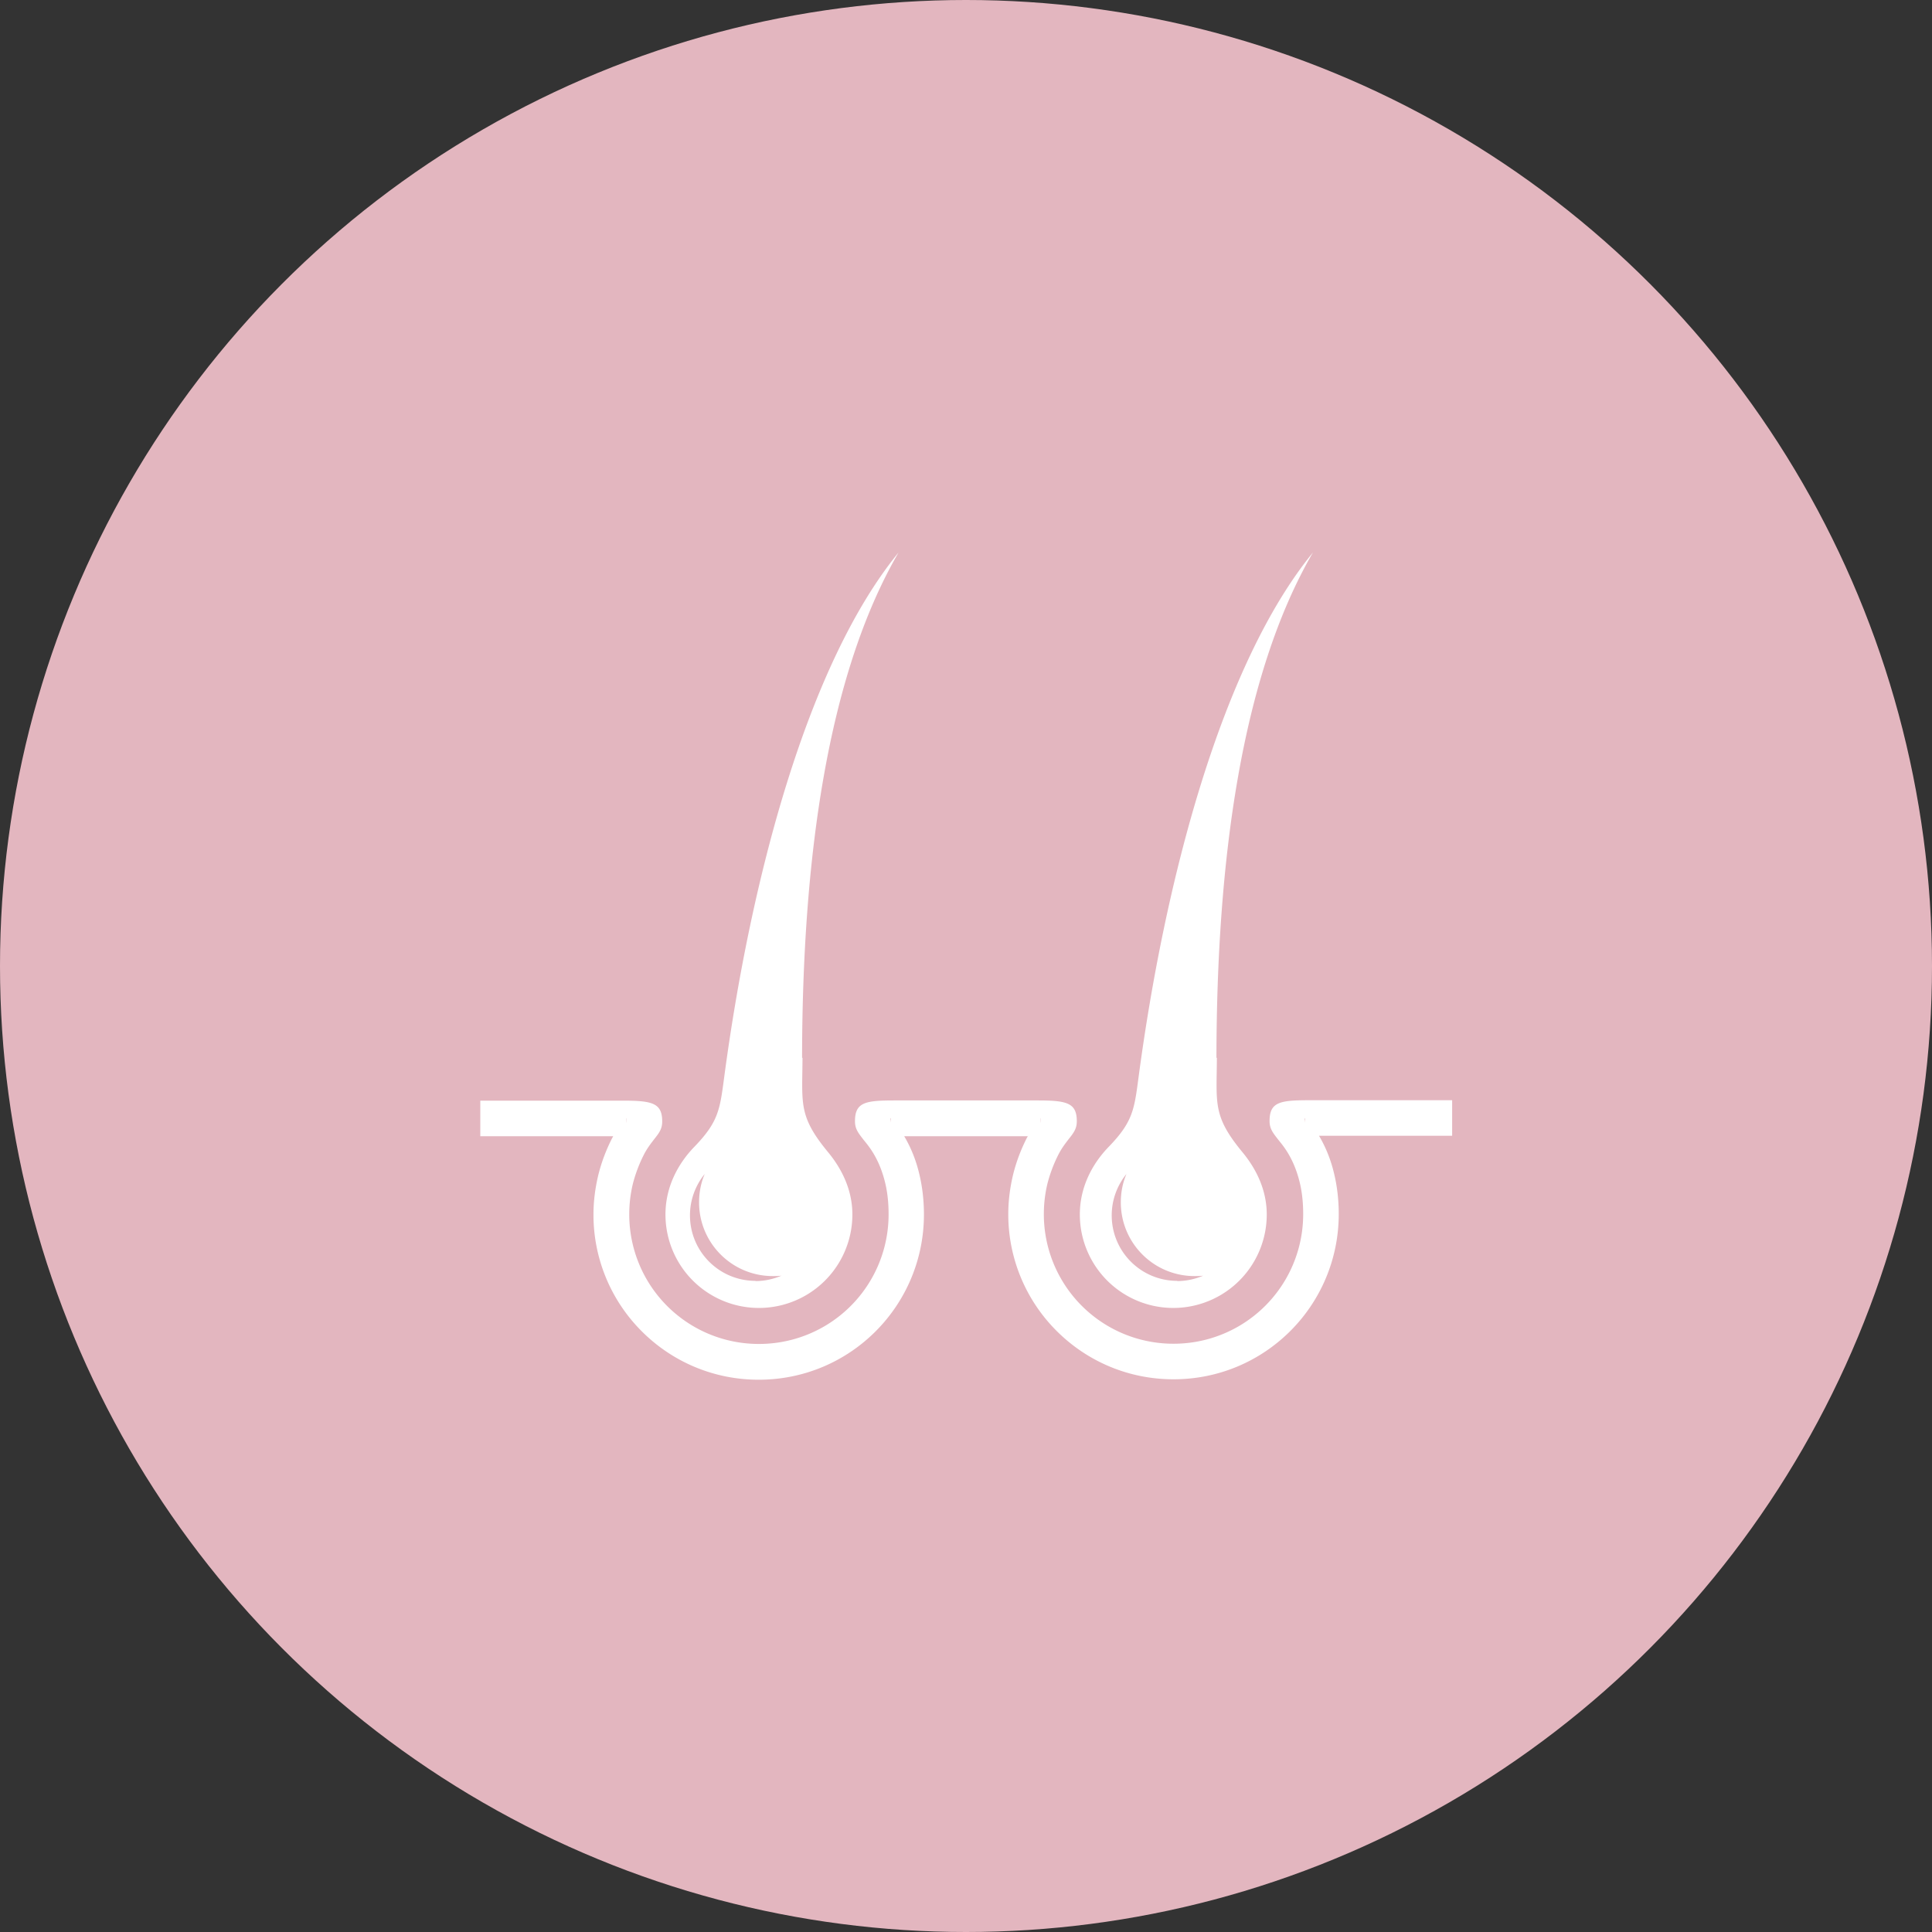
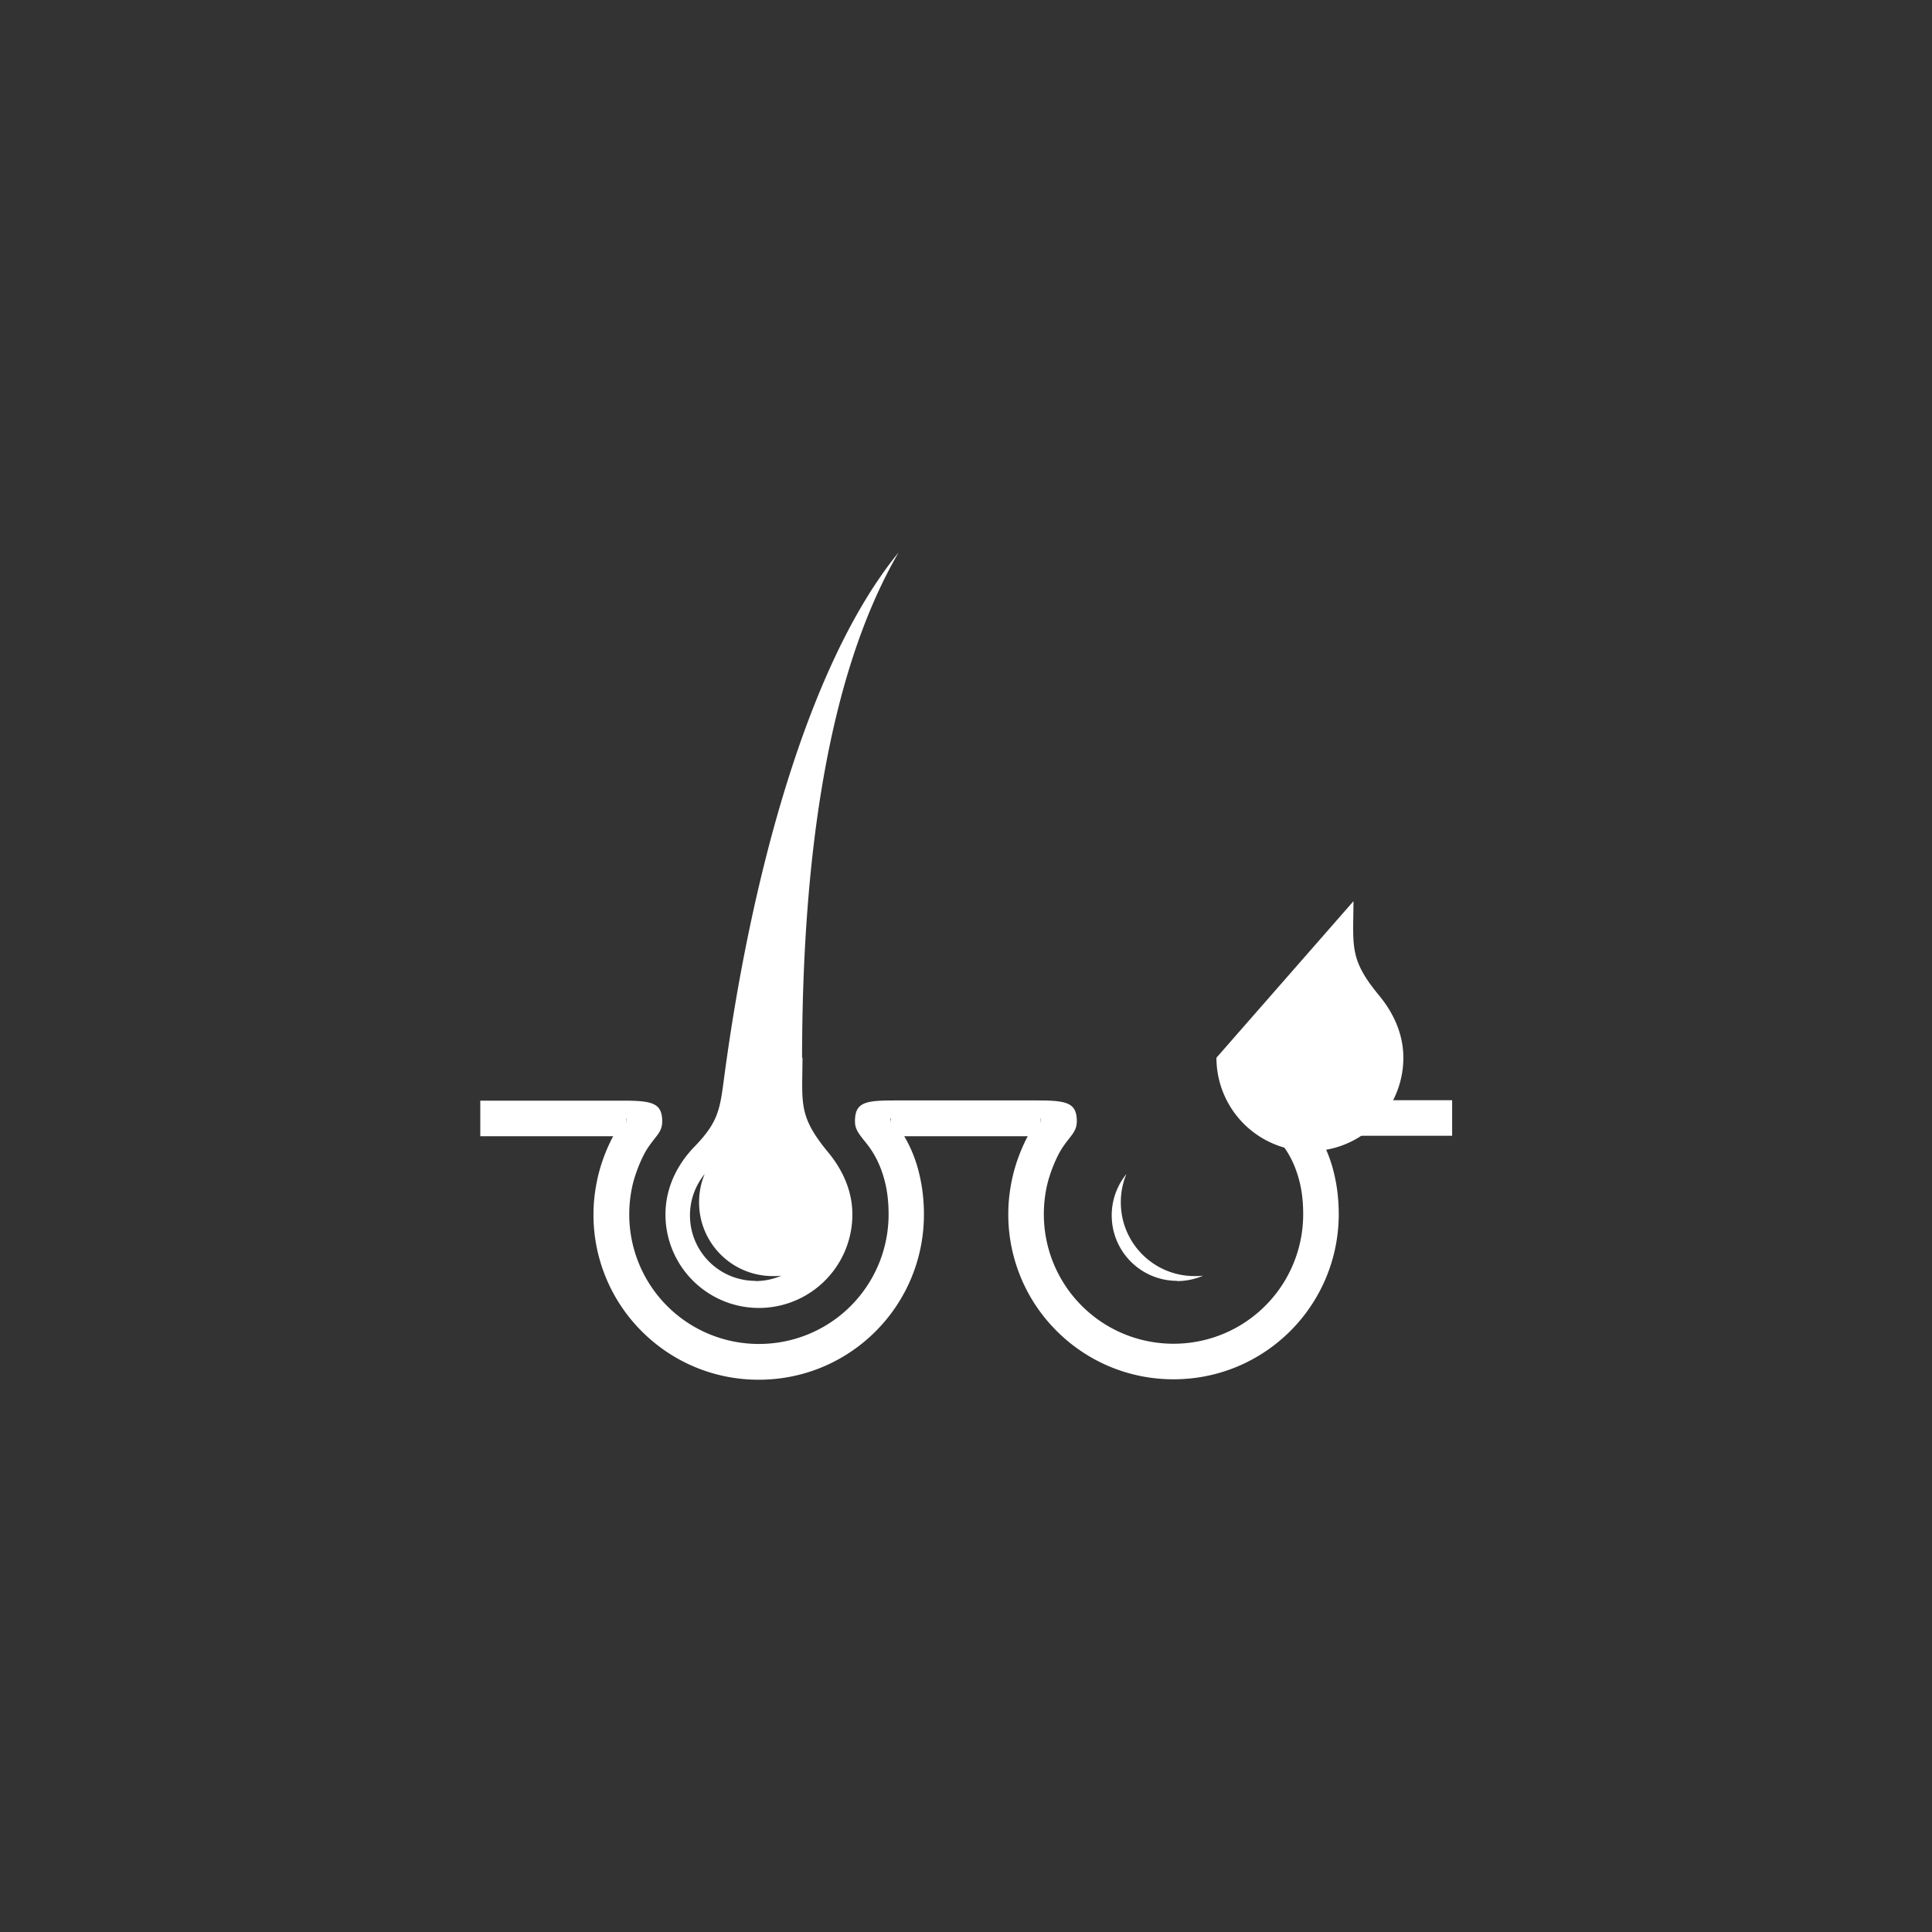
<svg xmlns="http://www.w3.org/2000/svg" id="Layer_2" viewBox="0 0 89.1 89.1">
  <rect x="0" y="0" width="89.1" height="89.1" fill="#333333" stroke="none" />
  <defs>
    <style>.cls-3{stroke-width:0;fill:#fff;fill-rule:evenodd}</style>
  </defs>
  <g id="_デザイン">
-     <circle cx="44.55" cy="44.55" r="44.55" stroke-width="0" fill="#e3b6bf" />
    <path d="M28.89 51.6c0 .1.01.27.01.12 0-.18 0-.19-.01-.12m12.19-.02s-.01-.05-.01.01h.01zm.01.04v-.05l-.02.01v.13c0 .14 0 0 .02-.09zm6.9-.02c0 .1.01.27.01.12 0-.18 0-.19-.01-.12zm12.2-.02s-.01-.05-.01.01h.01zm0 .04v-.05l-.02.01v.13c0 .14 0 0 .02-.09zm-12.8.78H41.7l.03.05c.3.52.52 1.08.66 1.67.15.61.22 1.25.22 1.89 0 2.1-.85 4.01-2.23 5.39s-3.28 2.23-5.39 2.23-4.01-.85-5.39-2.23a7.586 7.586 0 01-2.23-5.39c0-.62.08-1.22.22-1.81.15-.61.37-1.18.64-1.71l.05-.09h-6.13v-1.64h6.58c1.35 0 1.81.11 1.81.96 0 .35-.15.54-.38.83-.12.16-.3.38-.46.69a6.6 6.6 0 00-.51 1.34c-.11.45-.17.93-.17 1.42A5.971 5.971 0 0035 61.98 5.971 5.971 0 0040.98 56c0-.52-.05-1.03-.17-1.5-.11-.44-.27-.86-.49-1.24-.17-.3-.36-.53-.49-.69-.24-.31-.4-.5-.4-.86 0-.88.48-.96 1.84-.96h6.58c1.35 0 1.81.11 1.81.96 0 .35-.15.54-.38.83-.12.16-.3.38-.46.69a6.6 6.6 0 00-.51 1.34c-.11.45-.17.93-.17 1.42a5.971 5.971 0 005.98 5.98 5.971 5.971 0 005.98-5.98c0-.52-.05-1.03-.17-1.5-.11-.44-.27-.86-.49-1.24-.17-.3-.36-.53-.49-.69-.24-.31-.4-.5-.4-.86 0-.88.48-.96 1.84-.96h6.58v1.64h-6.14l.03.05c.3.52.52 1.08.66 1.67.15.61.22 1.25.22 1.89 0 2.1-.85 4.01-2.23 5.39s-3.28 2.23-5.39 2.23-4.01-.85-5.39-2.23a7.586 7.586 0 01-2.23-5.39c0-.62.08-1.22.22-1.81.15-.61.37-1.18.64-1.71l.05-.09z" fill="#fff" stroke-width="0" />
-     <path class="cls-3" d="M36.99 48.78c.01-9.09 1.15-17.62 4.45-23.3-4.22 5.16-6.84 15.14-8.05 24.26-.19 1.44-.27 2.01-1.35 3.13-.8.82-1.35 1.9-1.35 3.14a4.31 4.31 0 008.62 0c0-1.1-.46-2.07-1.11-2.86-1.39-1.68-1.2-2.24-1.19-4.36zm-2.15 10.29c-1.67 0-3.02-1.35-3.02-3.02 0-.73.26-1.39.68-1.91-.17.4-.26.84-.26 1.31 0 1.88 1.52 3.4 3.4 3.4.13 0 .27 0 .4-.02-.37.16-.78.25-1.2.25zM56.1 48.78c.01-9.09 1.15-17.62 4.45-23.3-4.22 5.16-6.84 15.14-8.05 24.26-.19 1.44-.27 2.01-1.35 3.13-.8.82-1.35 1.9-1.35 3.14a4.31 4.31 0 008.62 0c0-1.1-.46-2.07-1.11-2.86-1.39-1.68-1.2-2.24-1.19-4.36zm-1.81 10.29c-1.67 0-3.02-1.35-3.02-3.02 0-.73.26-1.39.68-1.91-.17.4-.26.84-.26 1.31 0 1.88 1.52 3.4 3.4 3.4.14 0 .27 0 .4-.02-.37.16-.78.25-1.2.25z" />
+     <path class="cls-3" d="M36.99 48.78c.01-9.09 1.15-17.62 4.45-23.3-4.22 5.16-6.84 15.14-8.05 24.26-.19 1.44-.27 2.01-1.35 3.13-.8.82-1.35 1.9-1.35 3.14a4.31 4.31 0 008.62 0c0-1.1-.46-2.07-1.11-2.86-1.39-1.68-1.2-2.24-1.19-4.36zm-2.15 10.29c-1.67 0-3.02-1.35-3.02-3.02 0-.73.26-1.39.68-1.91-.17.4-.26.84-.26 1.31 0 1.88 1.52 3.4 3.4 3.4.13 0 .27 0 .4-.02-.37.16-.78.25-1.2.25zM56.1 48.78a4.31 4.31 0 008.62 0c0-1.1-.46-2.07-1.11-2.86-1.39-1.68-1.2-2.24-1.19-4.36zm-1.81 10.29c-1.67 0-3.02-1.35-3.02-3.02 0-.73.26-1.39.68-1.91-.17.4-.26.84-.26 1.31 0 1.88 1.52 3.4 3.4 3.4.14 0 .27 0 .4-.02-.37.16-.78.25-1.2.25z" />
  </g>
</svg>